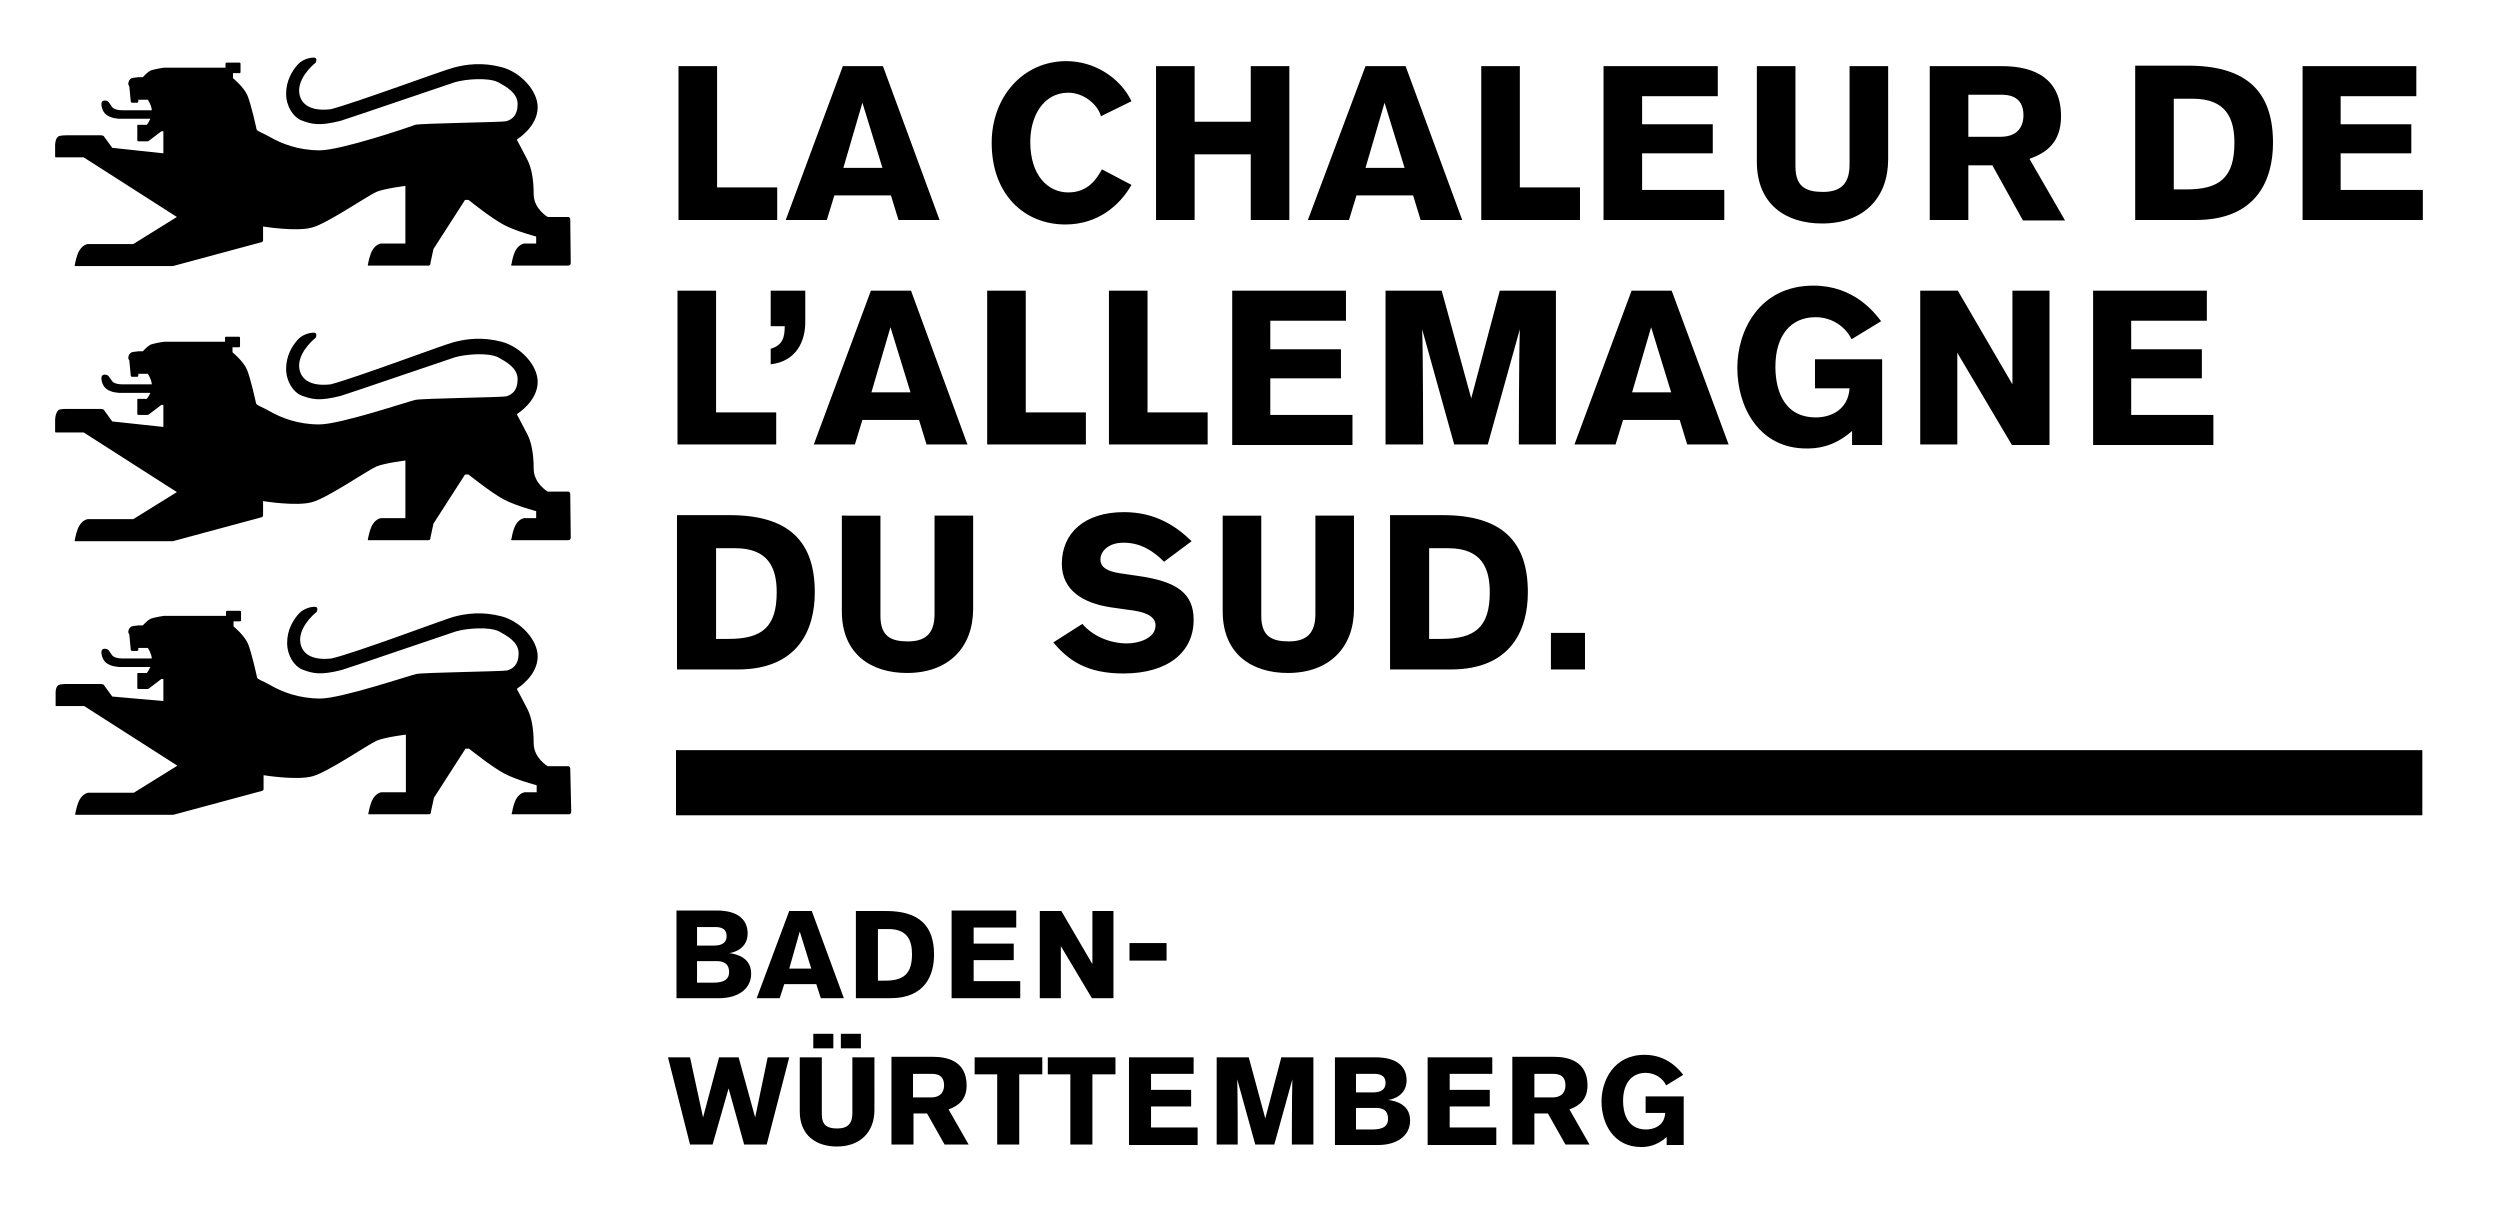
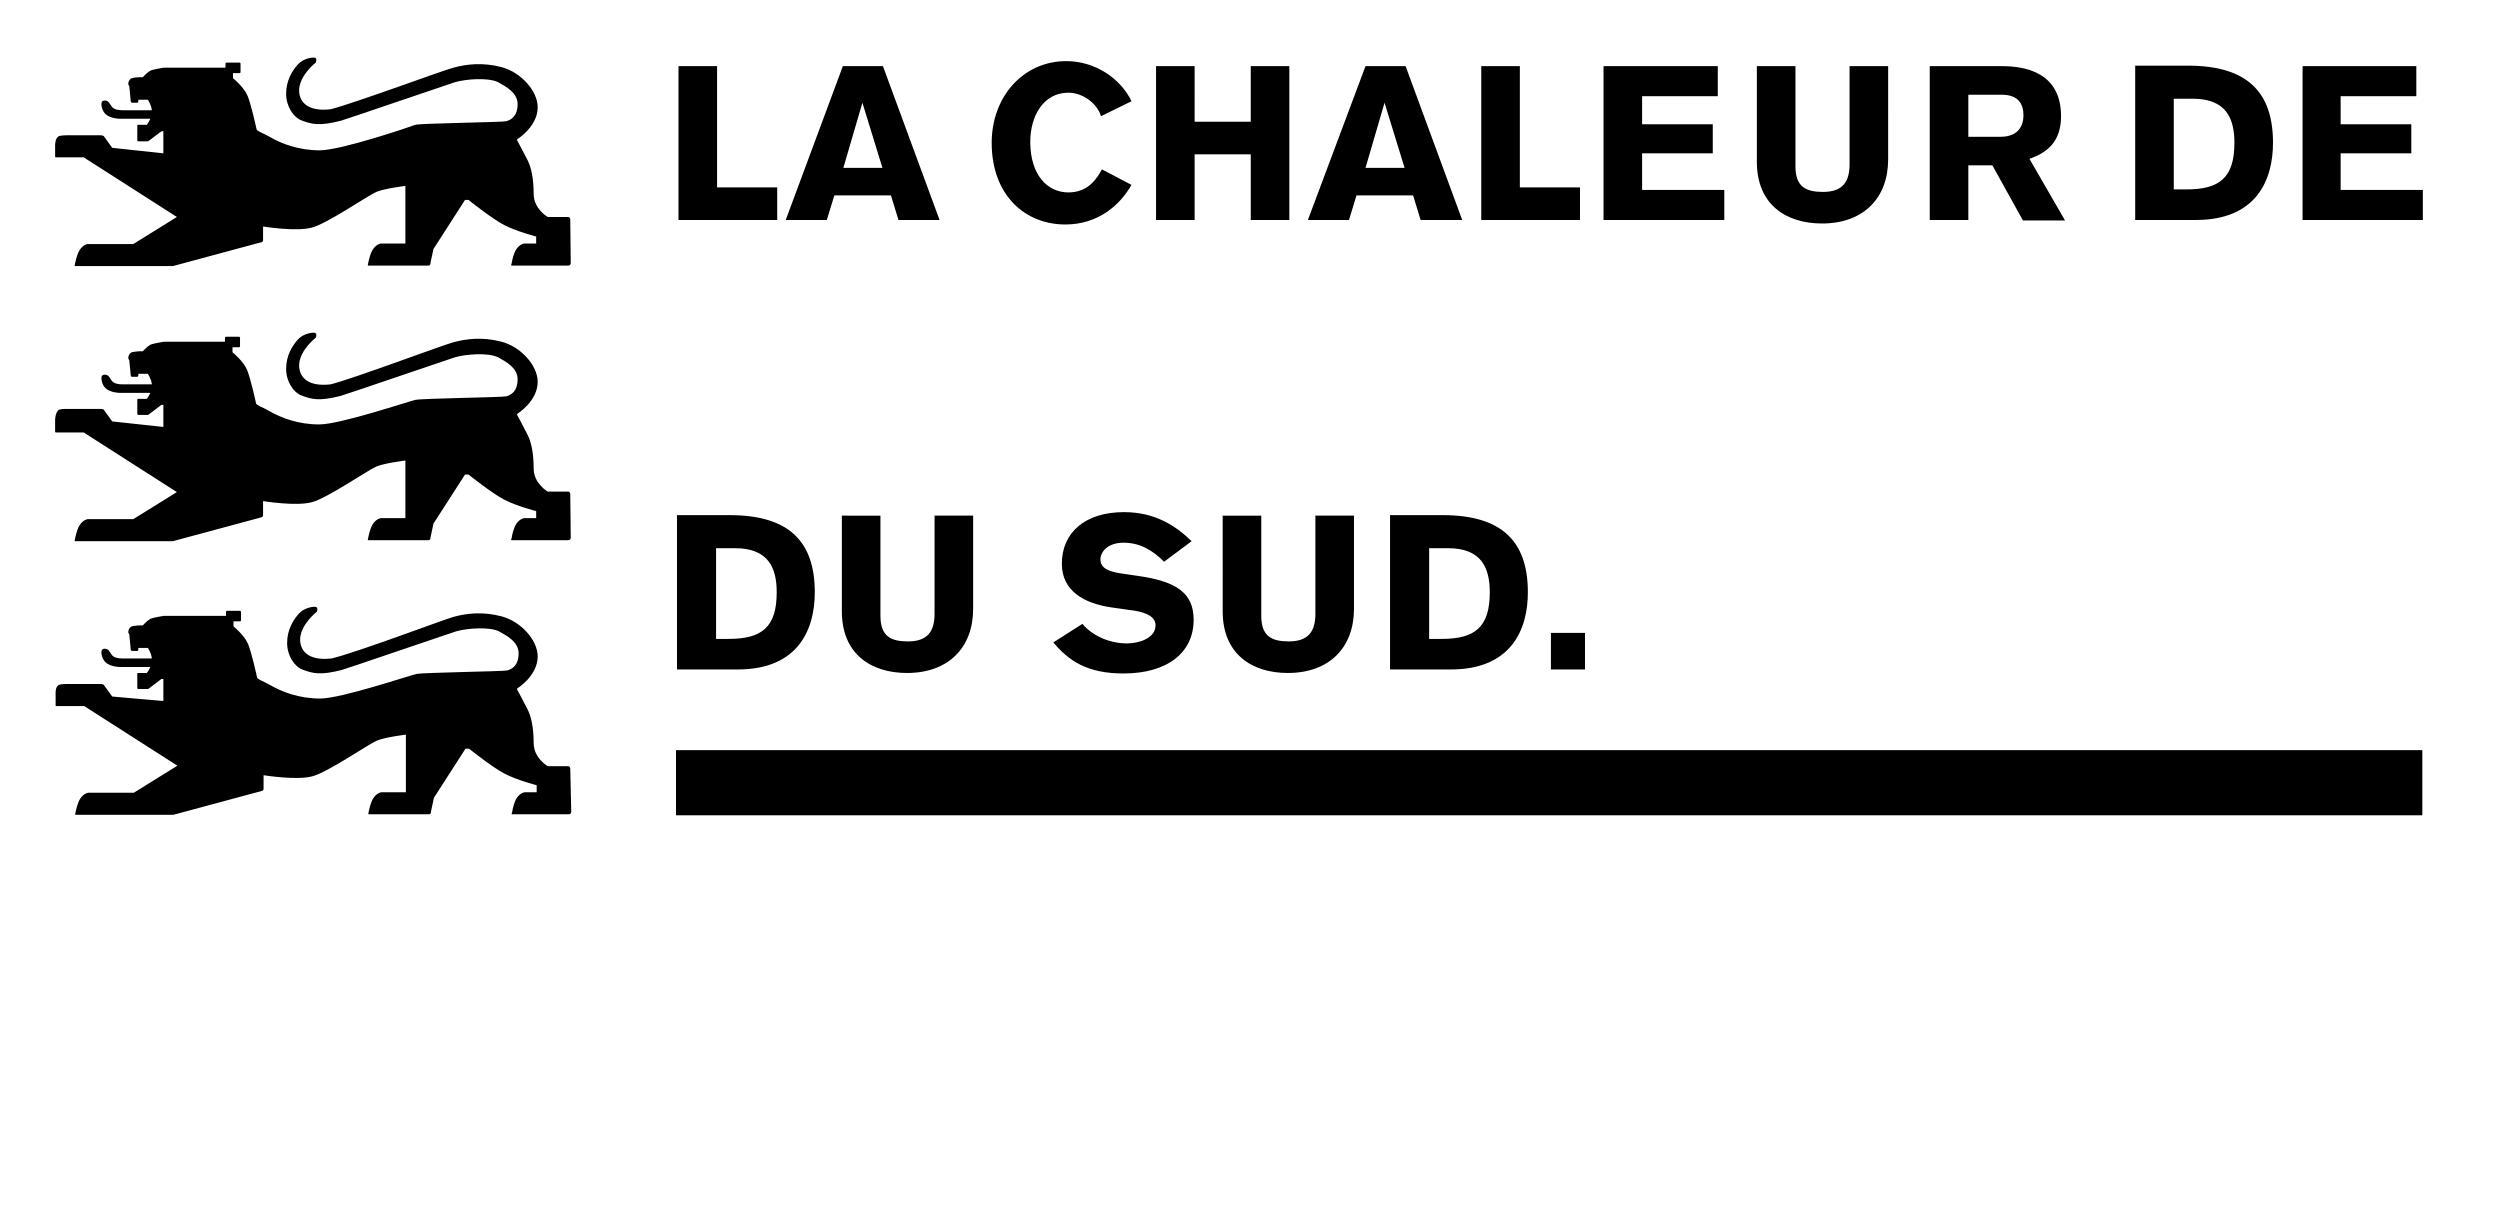
<svg xmlns="http://www.w3.org/2000/svg" id="Calque_1" x="0px" y="0px" viewBox="0 0 498.9 240.9" xml:space="preserve">
-   <path d="M157.5,211h-4.3l-2.5,12l-3.3-12h-3.9l-3.2,12l-2.6-12h-4.4l4.4,17.4h4.5l3.2-11.2l3.1,11.2h4.5L157.5,211L157.5,211z M174.5,211h-4.4v11.1c0,2-0.8,3.1-3,3.1c-2,0-3.1-0.6-3.1-2.9V211h-4.4v10.8c0,4.8,3.3,7,7.4,7c4.7,0,7.5-2.9,7.5-7.3V211 L174.5,211z M171.8,209.2v-2.9h-4v2.9H171.8L171.8,209.2z M166.3,209.2v-2.9h-4v2.9H166.3L166.3,209.2z M177.9,211v17.4h4.4v-6.2 h2.7l3.5,6.2h4.8l-4-7c1.9-0.7,3.6-1.9,3.6-4.8c0-5-4.1-5.7-6.7-5.7H177.9L177.9,211z M182.2,214.3h3.6c0.8,0,2.6,0,2.6,2.3 c0,0.5-0.1,2.4-2.6,2.4h-3.6V214.3L182.2,214.3z M208,214.5V211h-13.5v3.4h4.5v14h4.4v-14H208L208,214.5z M222.6,214.5V211h-13.5 v3.4h4.5v14h4.4v-14H222.6L222.6,214.5z M225.3,228.5h13.7V225h-9.3v-4.2h8v-3.3h-8v-3.2h8.5V211h-12.9V228.5L225.3,228.5z M262.1,228.5V211h-6.4l-3.2,12.2l-3.3-12.2h-6.4v17.4h4.2c0,0,0-10.6-0.1-13l3.6,13h3.8l3.6-13c-0.1,3.4-0.1,13-0.1,13H262.1 L262.1,228.5z M266.5,228.5h8.5c3.6,0,6.4-1.7,6.4-4.9c0-3.1-2.7-3.9-4.4-4.1c1.1-0.1,3.7-1,3.7-3.9c0-2.5-1.6-4.6-6.2-4.6h-8.1 V228.5L266.5,228.5z M270.6,217.9v-3.6h3.6c0.8,0,2.3,0.1,2.3,1.8c0,1.8-1.7,1.9-2.6,1.9H270.6L270.6,217.9z M270.6,225.3v-4.2h3.8 c0.9,0,2.6,0,2.6,2.2c0,2-2,2.1-3.4,2.1H270.6L270.6,225.3z M284.9,228.5h13.7V225h-9.3v-4.2h8v-3.3h-8v-3.2h8.5V211h-12.9V228.5 L284.9,228.5z M301.8,211v17.4h4.4v-6.2h2.7l3.5,6.2h4.8l-4-7c1.9-0.7,3.6-1.9,3.6-4.8c0-5-4.1-5.7-6.7-5.7H301.8L301.8,211z M306.2,214.3h3.6c0.8,0,2.6,0,2.6,2.3c0,0.5-0.1,2.4-2.6,2.4h-3.6V214.3L306.2,214.3z M335.9,214.5c-0.7-0.9-3.1-4-7.7-4 c-6.2,0-8.6,5.2-8.6,9.3c0,4.4,2.4,9.1,7.9,9.1c1,0,3-0.1,5.1-2v1.6h3.4v-9.7h-7.6v3.3h3.9c-0.1,2.5-2.2,3.3-3.8,3.3 c-4,0-4.6-3.7-4.6-5.7c0-3.6,1.8-5.6,4.5-5.6c2,0,3.5,1.2,4.1,2.5L335.9,214.5L335.9,214.5z" />
-   <path d="M135,199.2h8.5c3.6,0,6.4-1.7,6.4-4.9c0-3.1-2.7-3.9-4.4-4.1c1.1-0.1,3.7-1,3.7-3.9c0-2.5-1.6-4.6-6.2-4.6H135V199.2 L135,199.2z M139.1,188.7V185h3.6c0.8,0,2.3,0.1,2.3,1.8c0,1.8-1.7,1.9-2.6,1.9H139.1L139.1,188.7z M139.1,196v-4.2h3.8 c0.9,0,2.6,0.1,2.6,2.2c0,2-2,2.1-3.4,2.1H139.1L139.1,196z M168.4,199.2l-6.4-17.4h-4.5l-6.5,17.4h4.6l0.9-2.8h6.4l0.9,2.8H168.4 L168.4,199.2z M161.9,193.3h-4.4l2.1-7.4L161.9,193.3L161.9,193.3z M170.8,199.2h6.9c6.9,0,8.7-4.6,8.7-8.7c0-5.7-2.9-8.7-9.6-8.7 h-6V199.2L170.8,199.2z M175.2,185.4h2.1c3.8,0,4.7,2.3,4.7,5c0,4-1.7,5.3-5.4,5.3h-1.4V185.4L175.2,185.4z M189.9,199.2h13.7v-3.4 h-9.3v-4.2h8v-3.3h-8v-3.2h8.5v-3.4h-12.9V199.2L189.9,199.2z M222.2,199.2v-17.4H218v10.6l-6.2-10.6h-4.3v17.4h4.2v-10.4l6.2,10.4 H222.2L222.2,199.2z M232.8,191.7v-3.5h-7.4v3.5H232.8L232.8,191.7z" />
-   <path d="M154.9,88.8v-6.5h-12V58h-7.7v30.7H154.9L154.9,88.8z M153.8,58v7.1h2.8c0,2.2-0.4,3.8-2.8,4.5v3.1c5.2-0.6,6.9-4.7,6.9-8.4 V58H153.8L153.8,58z M193.1,88.8L181.8,58h-8l-11.4,30.7h8.2l1.5-4.9h11.3l1.5,4.9H193.1L193.1,88.8z M181.7,78.3h-7.8l3.8-13 L181.7,78.3L181.7,78.3z M216.7,88.8v-6.5h-12V58H197v30.7H216.7L216.7,88.8z M241,88.8v-6.5h-12V58h-7.7v30.7H241L241,88.8z M245.8,88.8h24.1v-6h-16.4v-7.3h14.1v-5.8h-14.1V64h15.1v-6h-22.7V88.8L245.8,88.8z M310.5,88.8V58h-11.2l-5.7,21.5L287.7,58h-11.2 v30.7h7.5c0,0,0-18.7-0.2-23l6.4,23h6.7l6.4-23c-0.2,6-0.2,23-0.2,23H310.5L310.5,88.8z M345,88.8L333.6,58h-8l-11.4,30.7h8.2 l1.5-4.9h11.3l1.5,4.9H345L345,88.8z M333.5,78.3h-7.8l3.8-13L333.5,78.3L333.5,78.3z M375.4,64.1c-1.3-1.7-5.4-7.1-13.5-7.1 c-10.9,0-15.2,9.1-15.2,16.4c0,7.8,4.3,16.1,13.8,16.1c1.7,0,5.3-0.1,9.1-3.5v2.8h6V71.7h-13.4v5.8h6.9c-0.3,4.4-3.9,5.8-6.7,5.8 c-7,0-8.1-6.4-8.1-10.1c0-6.3,3.1-9.9,8-9.9c3.5,0,6.1,2.1,7.2,4.4L375.4,64.1L375.4,64.1z M409,88.8V58h-7.4v18.7L390.7,58h-7.5 v30.7h7.4V70.4l10.9,18.4H409L409,88.8z M417.6,88.8h24.1v-6h-16.4v-7.3h14.1v-5.8h-14.1V64h15.1v-6h-22.7V88.8L417.6,88.8z" />
  <path d="M155.1,43.9v-6.5h-12V13.2h-7.7v30.7H155.1L155.1,43.9z M187.5,43.9l-11.3-30.7h-8l-11.4,30.7h8.2l1.5-4.9h11.3l1.5,4.9 H187.5L187.5,43.9z M176.1,33.5h-7.8l3.8-13L176.1,33.5L176.1,33.5z M219.9,33.8c-1,1.8-2.7,4.6-6.7,4.6c-4.1,0-7.6-3.4-7.6-10.1 c0-5.1,2.6-9.8,7.6-9.8c3.1,0,5.9,2.4,6.5,4.7l6.1-3c-2.2-4.6-7.3-8-13-8c-8.7,0-14.9,7.2-14.9,16.3c0,10.4,6.6,16.3,14.7,16.3 c6.4,0,10.8-3.7,13.2-7.9L219.9,33.8L219.9,33.8z M257.3,43.9V13.2h-7.7v11.1h-11.2V13.2h-7.7v30.7h7.7V30.8h11.2v13.1H257.3 L257.3,43.9z M291.8,43.9l-11.3-30.7h-8L261,43.9h8.2l1.5-4.9h11.3l1.5,4.9H291.8L291.8,43.9z M280.3,33.5h-7.8l3.8-13L280.3,33.5 L280.3,33.5z M315.3,43.9v-6.5h-12V13.2h-7.7v30.7H315.3L315.3,43.9z M320,43.9h24.1v-6h-16.4v-7.3h14.1v-5.8h-14.1v-5.6h15.1v-6 H320V43.9L320,43.9z M376.8,13.2h-7.7v19.6c0,3.5-1.4,5.5-5.3,5.5c-3.4,0-5.5-1-5.5-5.1v-20h-7.7v19.1c0,8.5,5.8,12.3,13,12.3 c8.3,0,13.2-5.1,13.2-12.8V13.2L376.8,13.2z M385.1,13.2v30.7h7.7V33h4.8l6.1,11h8.4l-7.1-12.3c3.4-1.2,6.3-3.3,6.3-8.5 c0-8.8-7.2-10-11.8-10H385.1L385.1,13.2z M392.8,18.9h6.4c1.4,0,4.6,0.1,4.6,4.1c0,1-0.2,4.3-4.6,4.3h-6.4V18.9L392.8,18.9z M426.1,43.9h12.1c12.2,0,15.4-8.1,15.4-15.4c0-10.1-5.1-15.4-17-15.4h-10.5V43.9L426.1,43.9z M433.8,19.7h3.8c6.7,0,8.3,4,8.3,8.8 c0,7-3,9.3-9.6,9.3h-2.5V19.7L433.8,19.7z M459.4,43.9h24.1v-6h-16.4v-7.3h14.1v-5.8h-14.1v-5.6h15.1v-6h-22.7V43.9L459.4,43.9z" />
  <path d="M113.8,43.8C113.8,43.8,113.8,43.8,113.8,43.8L113.8,43.8c0-0.3-0.2-0.5-0.4-0.5h-4.1c0,0-2.8-1.6-2.8-4.6 c0-3.1-0.5-5.3-1.2-6.7c-0.7-1.4-2.1-4-2.1-4v-0.2c0,0,4.1-2.5,4.1-6.4c0-3.3-3.4-7-7.2-8c-3.8-1-7-0.6-9.6,0.1 C88.5,14,71,20.5,66,21.8c-5.2,0.6-6.4-2-6.3-4c0.2-2.9,3.3-5.3,3.3-5.3s0.3-0.6,0-0.9c-0.3-0.3-2.4,0-3.5,1.2 c-1.2,1.3-2.4,3.3-2.4,5.9c0,2.6,1.5,4.7,3,5.3c2.1,0.8,3.6,1.2,7.9,0.1c1.7-0.5,21.5-7.3,22.8-7.7c2.1-0.6,6.5-1,8.6,0 c1.6,0.9,3.9,2.1,3.9,4.4c0,2.3-1.2,3.1-2.3,3.4c-1,0.2-16.7,0.4-18.1,0.7C81.6,25.4,68,30,63.8,30c-4.2,0-7.6-1.3-10-2.7 c-1.4-0.8-2.5-1.1-2.6-1.5c-0.1-0.5-1.1-5-1.8-6.7c-0.7-1.7-2.9-3.5-2.9-3.5l0-1h1.3c0.1,0,0.2-0.1,0.2-0.2c0,0,0,0,0,0l0,0v-1.7 c0-0.1-0.1-0.2-0.2-0.2h-2.6c-0.1,0-0.2,0.1-0.2,0.2c0,0,0,0,0,0l0,0v0.8H32.7c0,0-2,0.3-2.7,0.6c-0.7,0.4-1.5,1.3-1.5,1.3h-0.8 c0,0-1.1,0.1-1.4,0.2c-0.3,0.1-0.7,0.5-0.7,1.2c0,0.1,0.2,0.4,0.2,0.4l0.3,3.1c0,0.1,0.1,0.1,0.2,0.2h1.1c0.1,0,0.1-0.1,0.2-0.2 l0-0.4l1.9,0c0,0,0.7,1,0.8,2.1h-5.6c0,0-1.7,0.1-2.3-0.6c-0.5-0.7-0.5-0.7-0.7-1c-0.3-0.4-1.2-0.5-1.4,0s0.1,1.8,0.8,2.4 c1,0.9,2.8,0.9,2.8,0.9H30c-0.3,0.7-0.7,1.2-0.7,1.2h-1.8c-0.1,0-0.1,0.1-0.1,0.2V28h0c0,0,0,0,0,0v0c0,0.1,0.1,0.2,0.2,0.2h1.6 c0,0,0.1,0,0.2,0c0.2,0,0.3-0.1,0.3-0.1l2.5-1.9h0.4v4.4l-10.2-1.1l-1.6-2.2c0,0-0.1-0.2-0.2-0.2C20.4,27,20.1,27,20.1,27l-6.9,0 c0,0-1.1,0-1.5,0.2C11,27.6,11,28.9,11,28.9l0,2.4c0,0,0.1,0.1,0.1,0.1h5.6l18.6,11.9l-8.7,5.4h-9.1c0,0-0.9,0.1-1.6,1.2 c-0.6,0.9-0.9,2.6-1,3.1c0,0,0,0.1,0.1,0.1h19.5l17.8-4.8c0.1-0.1,0.2-0.2,0.2-0.3v-2.8c0,0,6.7,1.1,9.8,0.2c3-0.8,11-6.3,12.8-7.1 c1.7-0.7,5.8-1.2,5.8-1.2v11.5l-4.9,0c0,0-0.9,0.1-1.6,1.2c-0.6,0.9-0.9,2.6-1,3.1c0,0.1,0.1,0.1,0.1,0.1l12,0 c0.2,0,0.3-0.1,0.4-0.3l0-0.2v0l0,0l0.6-2.8l6.3-9.8h0.7c0,0,4.6,3.7,7.1,5c2.5,1.3,6.4,2.3,6.4,2.3v1.4h-2.4c0,0-0.9,0.1-1.6,1.2 c-0.5,0.8-0.8,2.1-0.9,2.8c0,0.1-0.1,0.2-0.1,0.3c0,0,0,0.1,0.1,0.1l11.3,0v0c0,0,0,0,0,0h0c0.3,0,0.5-0.2,0.5-0.5v0c0,0,0,0,0,0 l0,0L113.8,43.8L113.8,43.8L113.8,43.8z" />
  <path d="M113.8,98.6C113.8,98.6,113.8,98.6,113.8,98.6L113.8,98.6c0-0.3-0.2-0.5-0.4-0.5h-4.1c0,0-2.8-1.6-2.8-4.6 c0-3.1-0.5-5.3-1.2-6.7c-0.7-1.4-2.1-4-2.1-4v-0.2c0,0,4.1-2.5,4.1-6.4c0-3.3-3.4-7-7.2-8c-3.8-1-7-0.6-9.6,0.1 C88.5,68.8,71,75.4,66,76.7c-5.2,0.6-6.4-2-6.3-4c0.2-2.9,3.3-5.3,3.3-5.3s0.3-0.6,0-0.9c-0.3-0.3-2.4,0-3.5,1.2 c-1.2,1.3-2.4,3.3-2.4,5.9c0,2.6,1.5,4.7,3,5.3c2.1,0.8,3.6,1.2,7.9,0.1c1.7-0.5,21.5-7.3,22.8-7.7c2.1-0.6,6.5-1,8.6,0 c1.6,0.9,3.9,2.1,3.9,4.4c0,2.3-1.2,3.1-2.3,3.4c-1,0.2-16.7,0.4-18.1,0.7c-1.4,0.3-15,4.9-19.2,4.9c-4.2,0-7.6-1.3-10-2.7 c-1.4-0.8-2.5-1.1-2.6-1.5c-0.1-0.5-1.1-5-1.8-6.7c-0.7-1.7-2.9-3.5-2.9-3.5l0-1h1.3c0.1,0,0.2-0.1,0.2-0.2c0,0,0,0,0,0h0v-1.7 c0-0.1-0.1-0.2-0.2-0.2h-2.6c-0.1,0-0.2,0.1-0.2,0.2c0,0,0,0,0,0h0v0.8H32.7c0,0-2,0.3-2.7,0.6c-0.7,0.4-1.5,1.3-1.5,1.3h-0.8 c0,0-1.1,0.1-1.4,0.2c-0.3,0.1-0.7,0.5-0.7,1.2c0,0.1,0.2,0.4,0.2,0.4l0.3,3.1c0,0.1,0.1,0.1,0.2,0.2h1.1c0.1,0,0.1-0.1,0.2-0.2 l0-0.4h1.9c0,0,0.7,1,0.8,2.1h-5.6c0,0-1.7,0.1-2.3-0.6c-0.5-0.7-0.5-0.7-0.7-1c-0.3-0.4-1.2-0.5-1.4,0s0.1,1.8,0.8,2.4 c1,0.9,2.8,0.9,2.8,0.9H30c-0.3,0.7-0.7,1.2-0.7,1.2h-1.8c-0.1,0-0.1,0.1-0.1,0.2v2.8h0c0,0,0,0,0,0v0c0,0.1,0.1,0.2,0.2,0.2h1.6 c0,0,0.1,0,0.2,0c0.2,0,0.3-0.1,0.3-0.1l2.5-1.9h0.4v4.4l-10.2-1.1l-1.6-2.2c0,0-0.1-0.2-0.2-0.2c-0.2-0.1-0.5-0.1-0.5-0.1l-6.9,0 c0,0-1.1,0-1.5,0.2C11,82.4,11,83.8,11,83.8l0,2.4c0,0,0.1,0.1,0.1,0.1h5.6l18.6,11.9l-8.7,5.4h-9.1c0,0-0.9,0.1-1.6,1.2 c-0.6,0.9-0.9,2.6-1,3.1c0,0,0,0.1,0.1,0.1h19.5l17.8-4.8c0.1-0.1,0.2-0.2,0.2-0.3V100c0,0,6.7,1.1,9.8,0.2c3-0.8,11-6.3,12.8-7.1 c1.7-0.7,5.8-1.2,5.8-1.2v11.5l-4.9,0c0,0-0.9,0.1-1.6,1.2c-0.6,0.9-0.9,2.6-1,3.1c0,0.1,0.1,0.1,0.1,0.1l12,0 c0.2,0,0.3-0.1,0.4-0.3l0-0.2l0,0l0,0l0.6-2.8l6.3-9.8h0.7c0,0,4.6,3.7,7.1,5c2.5,1.3,6.4,2.3,6.4,2.3v1.4h-2.4c0,0-0.9,0.1-1.6,1.2 c-0.5,0.8-0.8,2.1-0.9,2.8c0,0.1-0.1,0.2-0.1,0.3c0,0,0,0.1,0.1,0.1h11.3v0c0,0,0,0,0,0h0c0.3,0,0.5-0.2,0.5-0.5v0c0,0,0,0,0,0h0 L113.8,98.6L113.8,98.6L113.8,98.6z" />
  <path d="M113.8,153.4C113.8,153.4,113.8,153.4,113.8,153.4L113.8,153.4c0-0.3-0.2-0.5-0.4-0.5h-4.1c0,0-2.8-1.6-2.8-4.6 c0-3.1-0.5-5.3-1.2-6.7c-0.7-1.4-2.1-4-2.1-4v-0.2c0,0,4.1-2.5,4.1-6.4c0-3.3-3.4-7-7.2-8c-3.8-1-7-0.6-9.6,0.1 c-1.8,0.5-19.3,7.1-24.3,8.3c-5.2,0.6-6.4-2-6.3-4c0.2-2.9,3.3-5.3,3.3-5.3s0.3-0.6,0-0.9c-0.3-0.3-2.4,0-3.5,1.2 c-1.2,1.3-2.4,3.3-2.4,5.9c0,2.6,1.5,4.7,3,5.3c2.1,0.8,3.6,1.2,7.9,0.1c1.7-0.5,21.5-7.3,22.8-7.7c2.1-0.6,6.5-1,8.6,0 c1.6,0.9,3.9,2.1,3.9,4.4c0,2.3-1.2,3.1-2.3,3.4c-1,0.2-16.7,0.4-18.1,0.7c-1.4,0.3-15,4.9-19.2,4.9c-4.2,0-7.6-1.3-10-2.7 c-1.4-0.8-2.5-1.1-2.6-1.5c-0.1-0.5-1.1-5-1.8-6.7c-0.7-1.7-2.9-3.5-2.9-3.5l0-1h1.3c0.1,0,0.2-0.1,0.2-0.2c0,0,0,0,0,0h0v-1.7 c0-0.1-0.1-0.2-0.2-0.2h-2.6c-0.1,0-0.2,0.1-0.2,0.2c0,0,0,0,0,0h0v0.8H32.7c0,0-2,0.3-2.7,0.6c-0.7,0.4-1.5,1.3-1.5,1.3h-0.8 c0,0-1.1,0.1-1.4,0.2c-0.3,0.1-0.7,0.5-0.7,1.2c0,0.1,0.2,0.4,0.2,0.4l0.3,3.1c0,0.1,0.1,0.1,0.2,0.2h1.1c0.1,0,0.1-0.1,0.2-0.2 l0-0.4h1.9c0,0,0.7,1,0.8,2.1h-5.6c0,0-1.7,0.1-2.3-0.6c-0.5-0.7-0.5-0.7-0.7-1c-0.3-0.4-1.2-0.5-1.4,0c-0.2,0.5,0.1,1.8,0.8,2.4 c1,0.9,2.8,0.9,2.8,0.9H30c-0.3,0.7-0.7,1.2-0.7,1.2h-1.8c-0.1,0-0.1,0.1-0.1,0.2v2.8h0c0,0,0,0,0,0v0c0,0.1,0.1,0.2,0.2,0.2h1.6 c0,0,0.1,0,0.2,0c0.2,0,0.3-0.1,0.3-0.1l2.5-1.9h0.4v4.4L22.4,139l-1.6-2.2c0,0-0.1-0.2-0.2-0.2c-0.2-0.1-0.5-0.1-0.5-0.1l-6.9,0 c0,0-1.1,0-1.5,0.2c-0.7,0.4-0.6,1.7-0.6,1.7l0,2.4c0,0.1,0.1,0.1,0.1,0.1h5.6l18.6,11.9l-8.7,5.4h-9.1c0,0-0.9,0.1-1.6,1.2 c-0.6,0.9-0.9,2.6-1,3.1c0,0,0,0.1,0.1,0.1h19.5l17.8-4.8c0.1-0.1,0.2-0.2,0.2-0.3v-2.8c0,0,6.7,1.1,9.8,0.2c3-0.8,11-6.3,12.8-7.1 c1.7-0.7,5.8-1.2,5.8-1.2v11.5l-4.9,0c0,0-0.9,0.1-1.6,1.2c-0.6,0.9-0.9,2.6-1,3.1c0,0.1,0.1,0.1,0.1,0.1l12,0 c0.2,0,0.3-0.1,0.4-0.3l0-0.2l0,0l0,0l0.6-2.8l6.3-9.8h0.7c0,0,4.6,3.7,7.1,5c2.5,1.3,6.4,2.3,6.4,2.3v1.4h-2.4c0,0-0.9,0.1-1.6,1.2 c-0.5,0.8-0.8,2.1-0.9,2.8c0,0.1-0.1,0.2-0.1,0.3c0,0,0,0.1,0.1,0.1h11.3v0c0,0,0,0,0,0h0c0.3,0,0.5-0.2,0.5-0.5v0c0,0,0,0,0,0h0 L113.8,153.4L113.8,153.4L113.8,153.4z" />
  <polygon points="483.4,149.7 134.9,149.7 134.9,162.7 483.4,162.7 483.4,149.7 " />
  <path d="M135.1,133.6h12.1c12.2,0,15.4-8.1,15.4-15.4c0-10.1-5.1-15.4-17-15.4h-10.5V133.6L135.1,133.6z M142.9,109.4h3.8 c6.7,0,8.3,4,8.3,8.8c0,7-3,9.3-9.6,9.3h-2.5V109.4L142.9,109.4z M194.2,102.9h-7.7v19.6c0,3.5-1.4,5.5-5.3,5.5 c-3.4,0-5.5-1-5.5-5.1v-20H168V122c0,8.5,5.8,12.3,13,12.3c8.3,0,13.2-5.1,13.2-12.8V102.9L194.2,102.9z M237.8,108 c-3-2.9-7.1-5.8-13.5-5.8c-7.9,0-12.4,4.2-12.4,10.3c0,5.4,4.4,7.9,9.8,8.7l3.5,0.5c2.7,0.3,5.4,1,5.4,3.1c0,2.6-3.4,3.6-5.7,3.6 c-3.3,0-6.8-1.4-8.9-3.9l-5.8,3.7c3.1,3.7,6.8,6.2,14,6.2c8.8,0,14-4.2,14-10.7c0-5.3-3.3-7.7-11.3-8.8l-3.4-0.5 c-2.6-0.4-3.9-1.2-3.9-2.8c0-1.4,1.4-3.3,4.6-3.3c3.3,0,5.8,1.5,8.1,3.8L237.8,108L237.8,108z M270.2,102.9h-7.7v19.6 c0,3.5-1.4,5.5-5.3,5.5c-3.4,0-5.5-1-5.5-5.1v-20h-7.7V122c0,8.5,5.8,12.3,13,12.3c8.3,0,13.2-5.1,13.2-12.8V102.9L270.2,102.9z M277.4,133.6h12.1c12.2,0,15.4-8.1,15.4-15.4c0-10.1-5.1-15.4-17-15.4h-10.5V133.6L277.4,133.6z M285.2,109.4h3.8 c6.7,0,8.3,4,8.3,8.8c0,7-3,9.3-9.6,9.3h-2.5V109.4L285.2,109.4z" />
  <polygon points="316.3,133.6 316.3,126.3 309.5,126.3 309.5,133.6 316.3,133.6 " />
</svg>